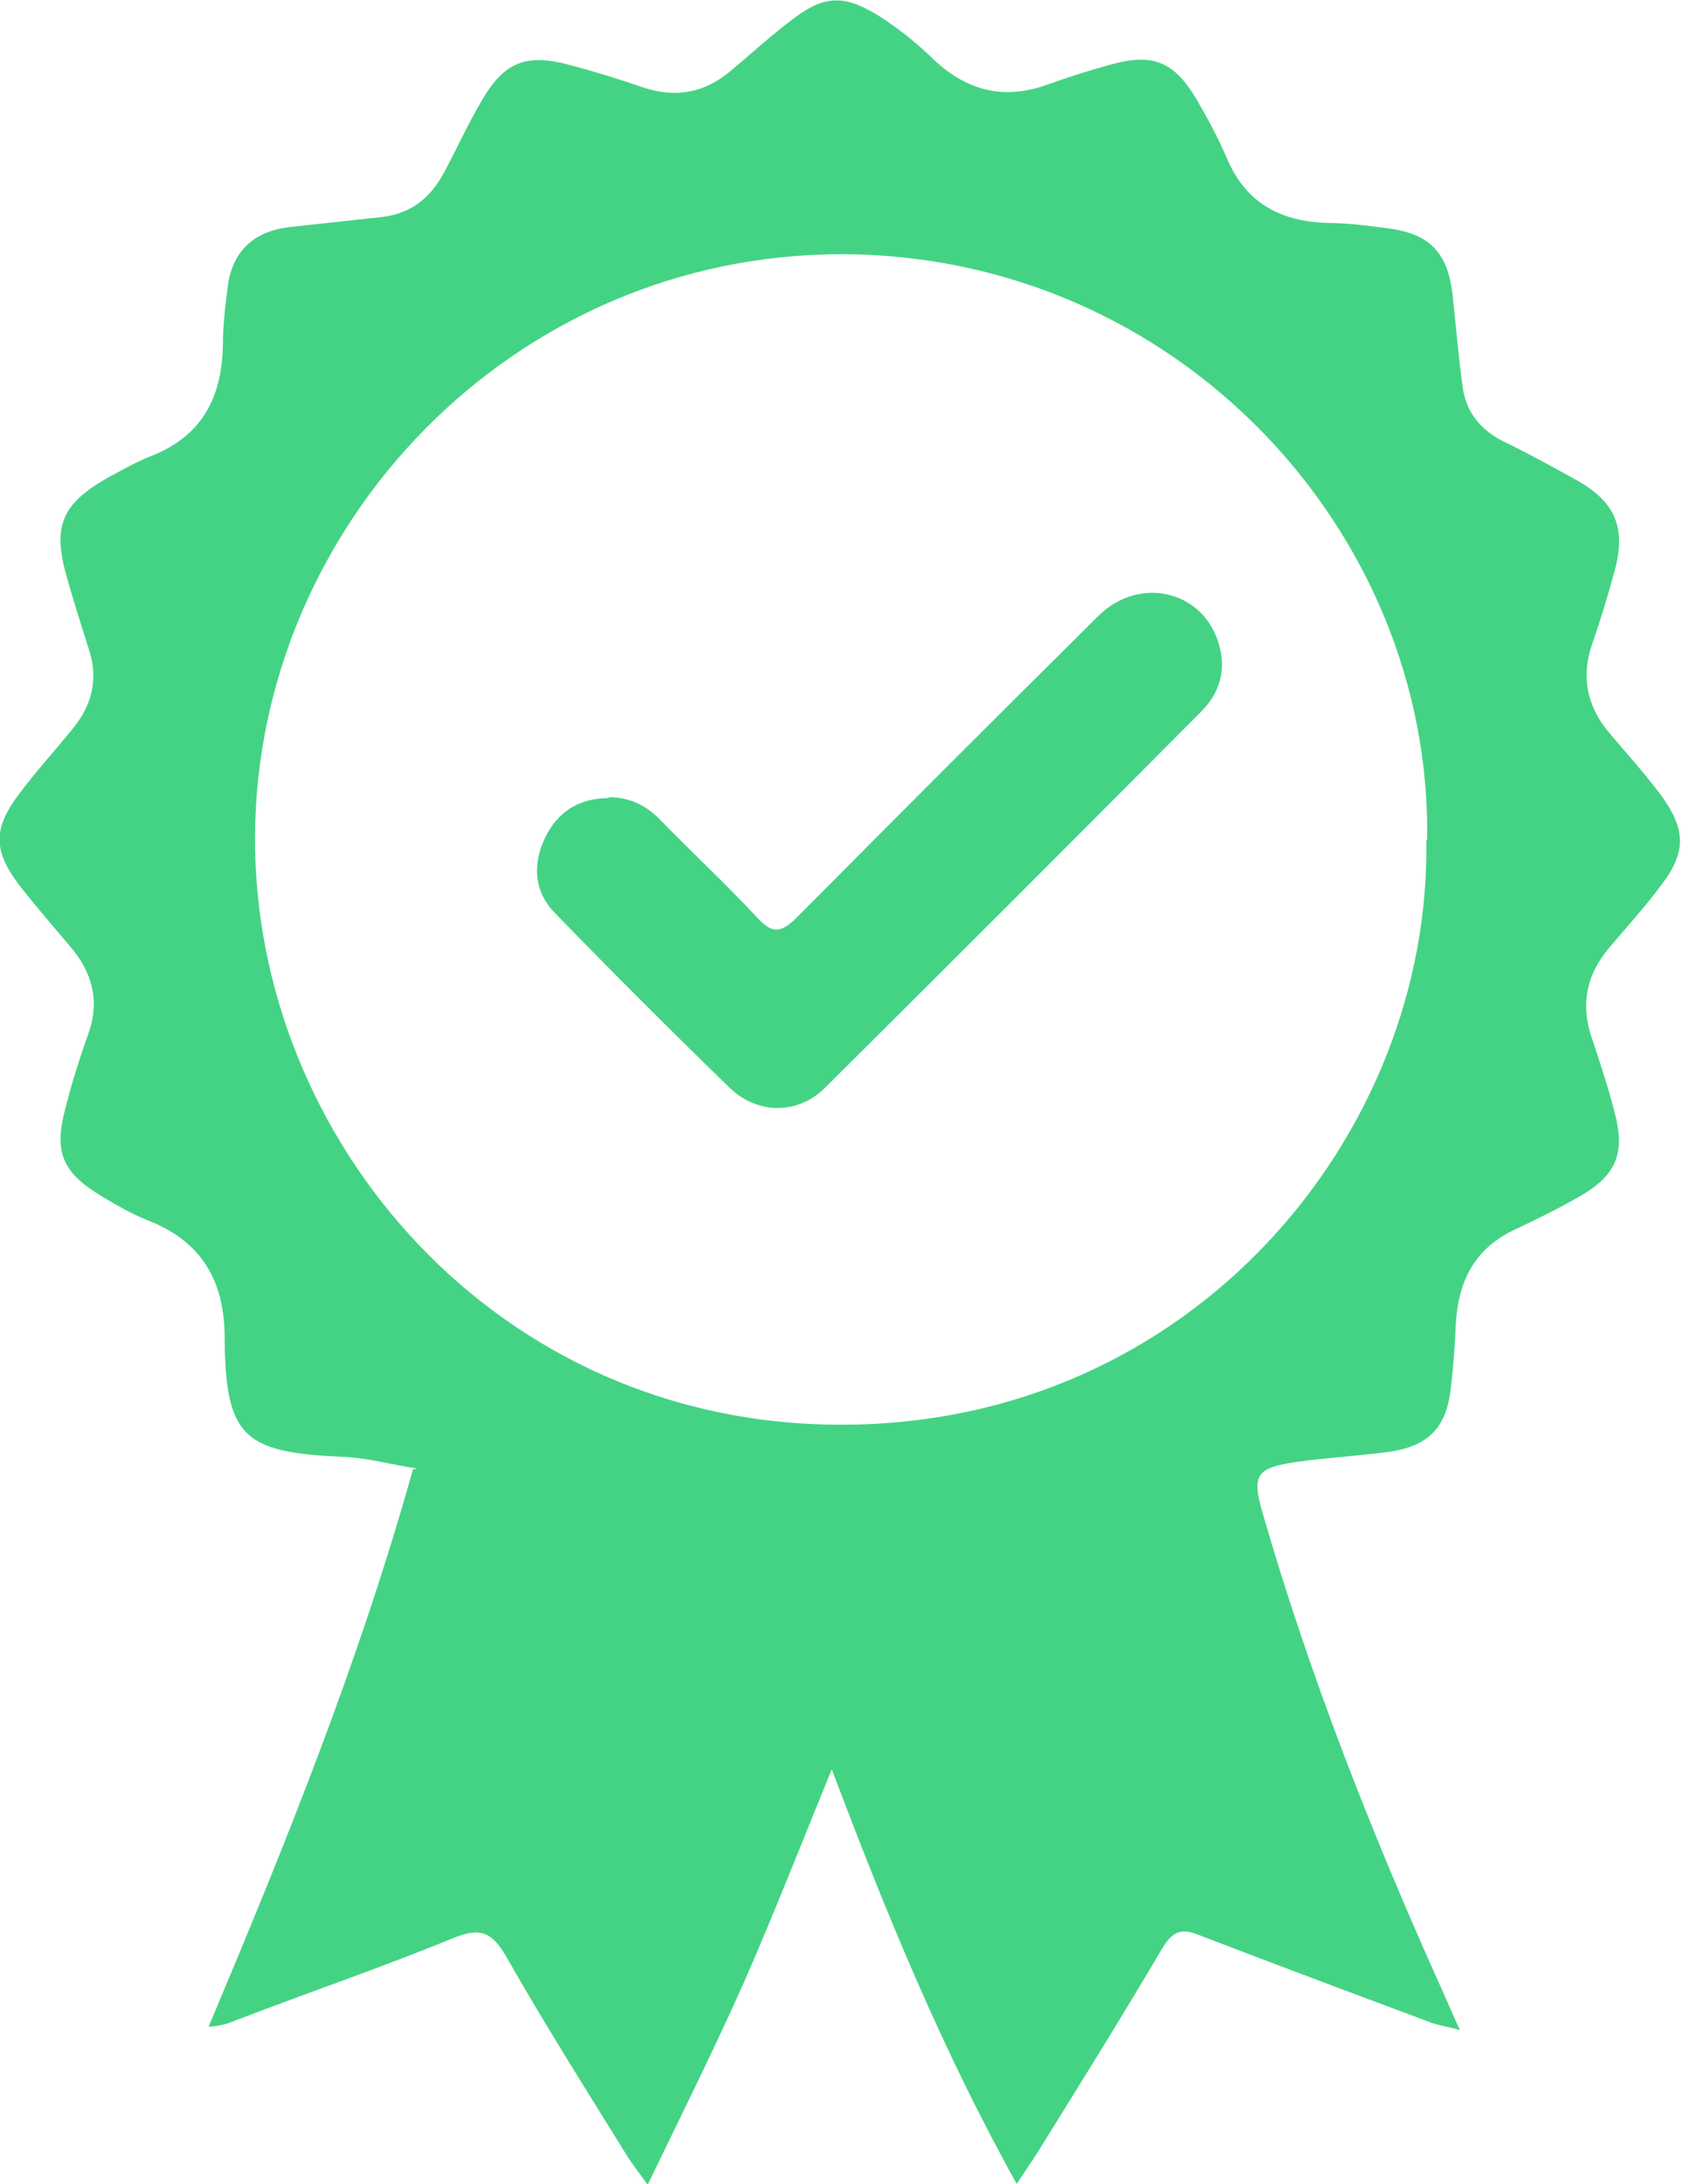
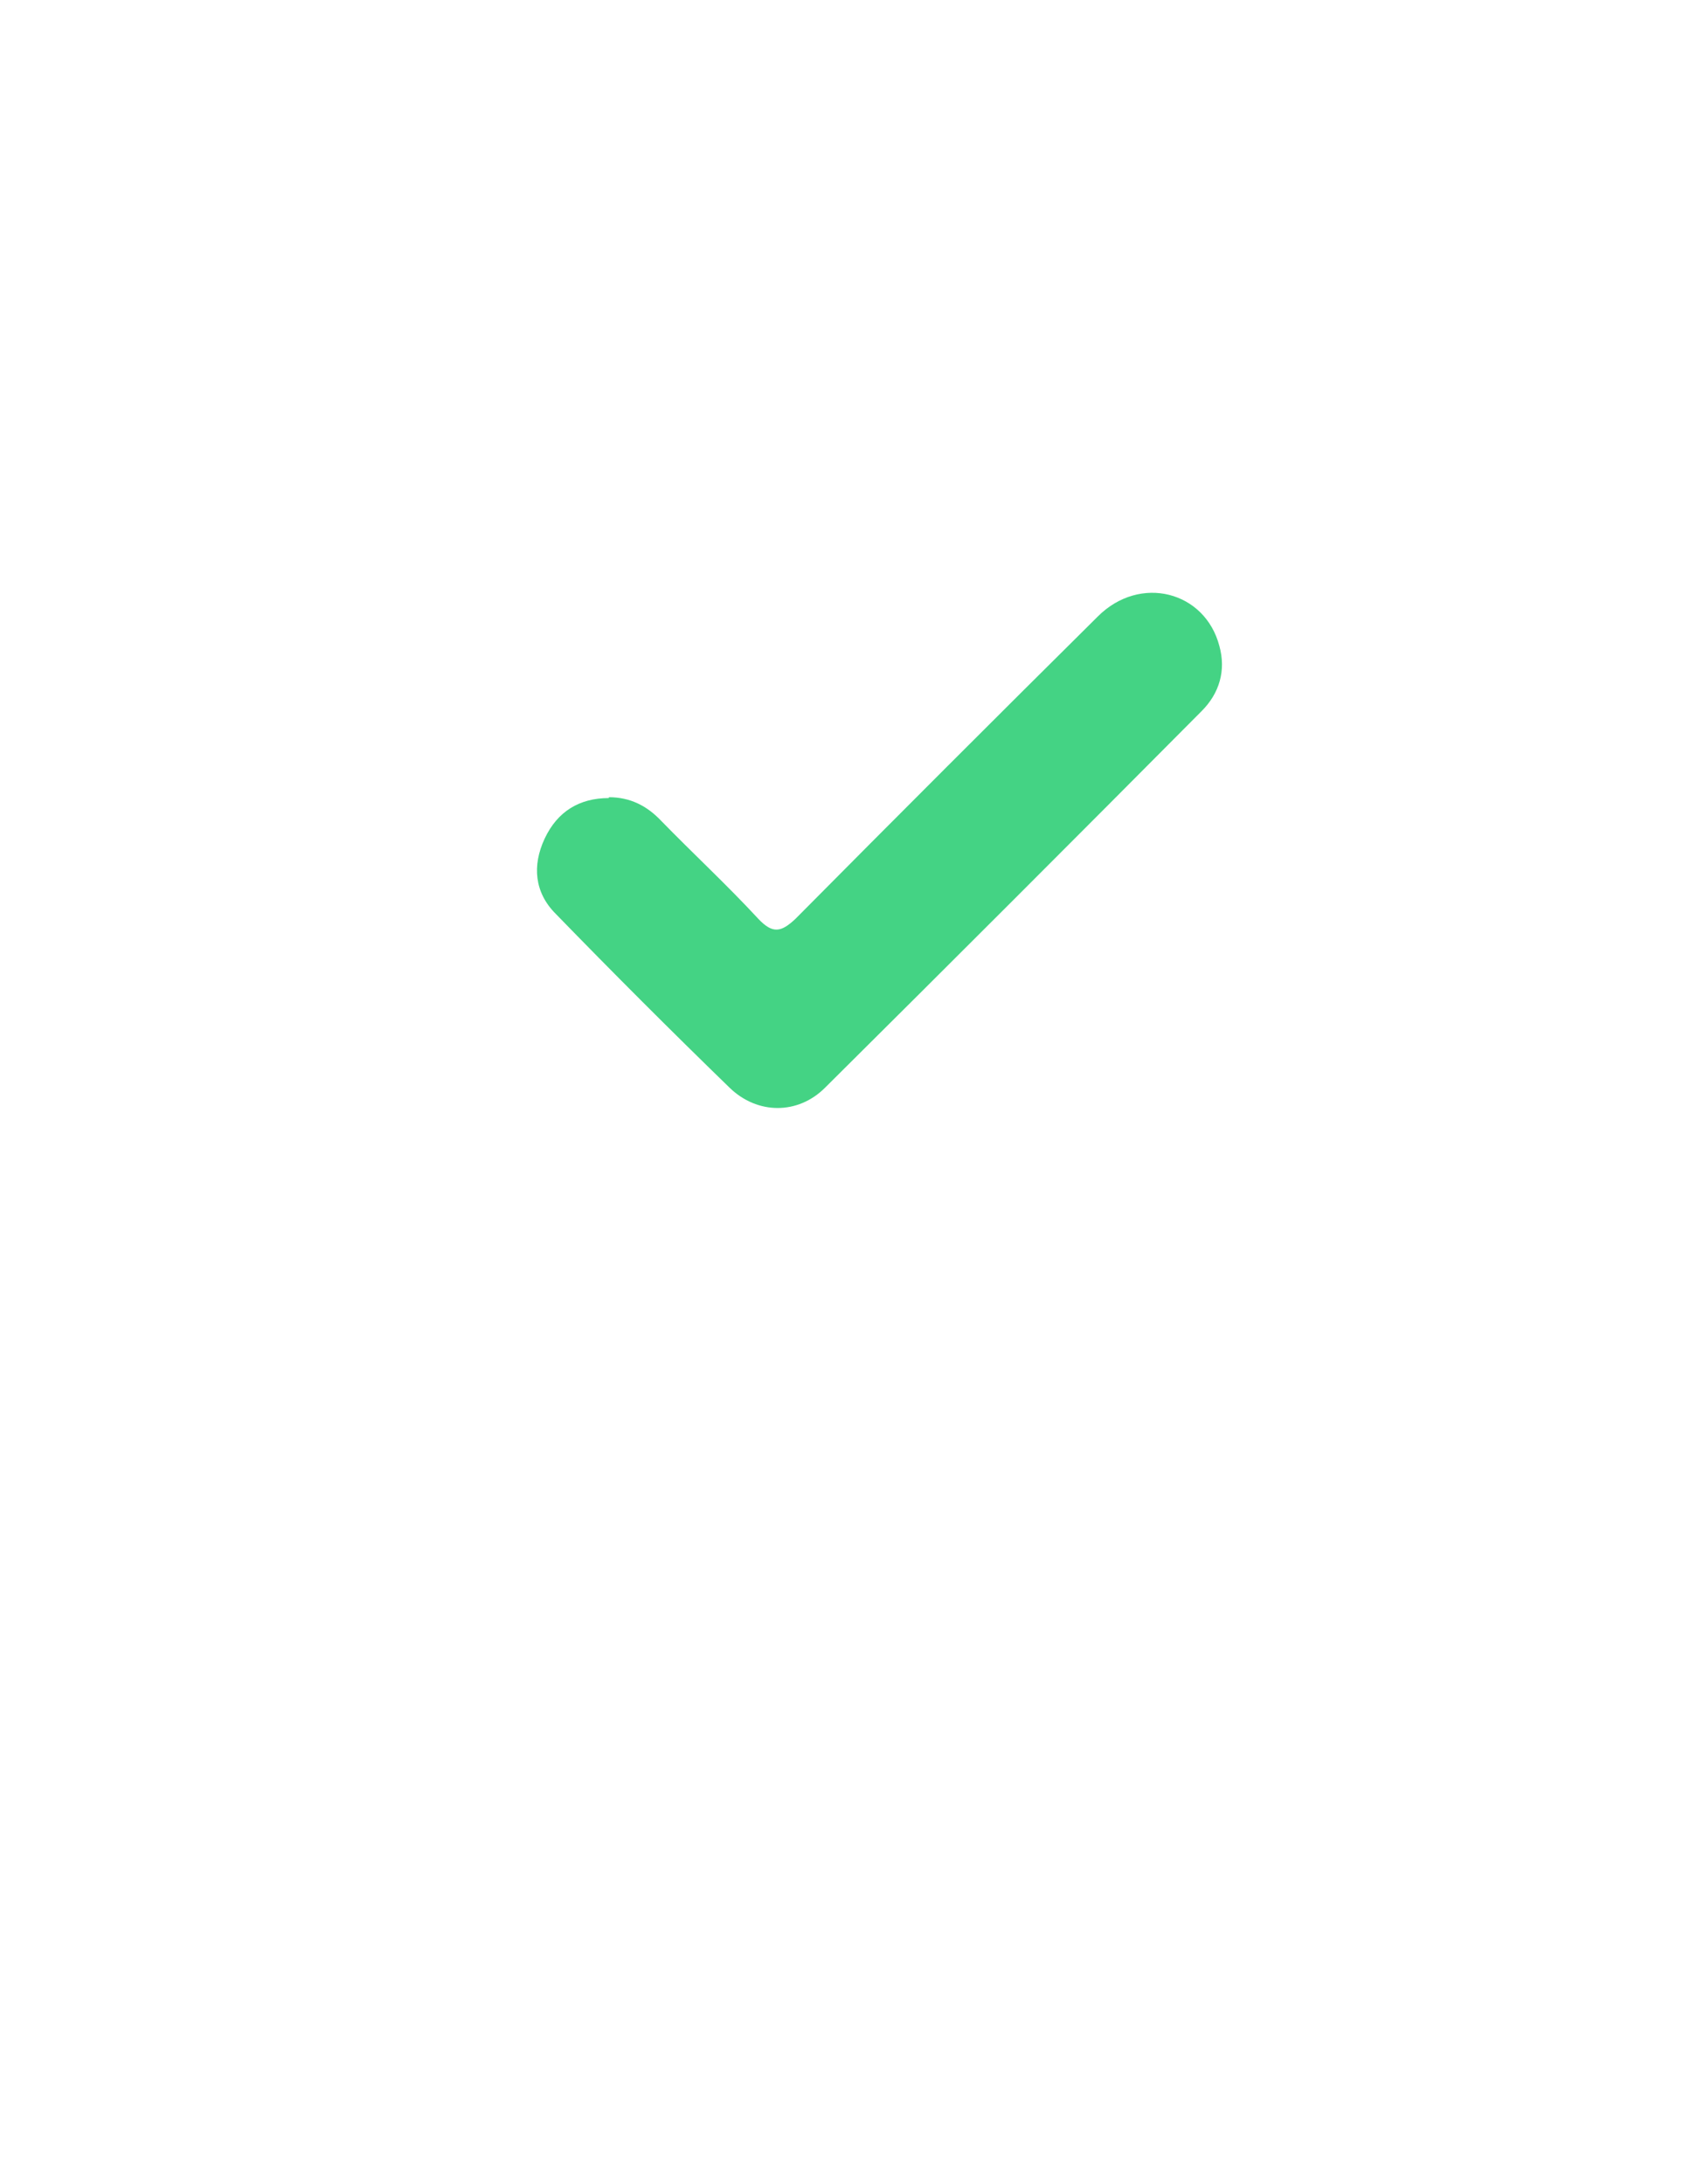
<svg xmlns="http://www.w3.org/2000/svg" id="Layer_2" data-name="Layer 2" viewBox="0 0 19.93 25.86">
  <defs>
    <style>
      .cls-1 {
        fill: #44d384;
        stroke-width: 0px;
      }
    </style>
  </defs>
  <g id="Layer_1-2" data-name="Layer 1">
    <g>
-       <path class="cls-1" d="M4.94,17.39c-.32-.05-.6-.13-.89-.14-1.17-.05-1.38-.24-1.39-1.41,0-.67-.27-1.14-.91-1.39-.2-.08-.39-.19-.57-.3-.44-.27-.54-.51-.41-1.01.08-.32.18-.63.29-.94.12-.37.02-.69-.21-.97-.21-.25-.43-.5-.63-.76-.3-.4-.3-.66,0-1.06.2-.27.43-.52.64-.78.23-.28.31-.59.19-.95-.09-.28-.18-.57-.26-.85-.17-.6-.06-.86.48-1.17.17-.09.34-.19.52-.26.61-.24.84-.7.85-1.33,0-.23.03-.47.06-.7.06-.4.31-.63.72-.68.37-.04.73-.08,1.1-.12.35-.04.58-.23.74-.53.15-.28.28-.57.44-.84.27-.47.53-.57,1.05-.43.3.08.59.17.88.27.37.12.71.06,1.01-.19.24-.2.48-.42.73-.61.39-.3.62-.31,1.04-.05.22.14.42.3.6.47.4.4.85.54,1.4.34.25-.09.5-.17.76-.24.48-.13.73-.03.99.4.14.24.27.48.38.74.23.52.64.72,1.17.74.24,0,.47.03.7.06.51.06.73.28.79.78.04.37.07.73.12,1.1.04.29.2.5.47.64.29.14.58.3.87.46.47.26.6.57.46,1.08-.08.3-.17.59-.27.88-.13.38-.05.73.2,1.03.21.25.43.49.63.76.28.39.29.66,0,1.04-.19.26-.42.51-.63.76-.26.31-.33.65-.21,1.03.1.3.2.6.28.91.13.49.02.75-.42,1-.24.14-.49.26-.74.38-.49.22-.69.61-.72,1.12-.01.26-.03.51-.06.77-.05.46-.26.68-.72.75-.37.05-.74.07-1.1.12-.48.07-.54.15-.41.6.56,1.94,1.3,3.82,2.13,5.66.06.13.11.26.21.47-.17-.05-.28-.06-.37-.1-.91-.34-1.82-.68-2.73-1.03-.2-.08-.3-.04-.42.15-.49.83-1,1.65-1.51,2.47-.06.09-.12.18-.22.33-.88-1.58-1.55-3.21-2.19-4.91-.36.88-.68,1.7-1.03,2.5-.35.79-.74,1.57-1.15,2.42-.11-.15-.17-.23-.23-.32-.49-.79-.99-1.58-1.45-2.39-.16-.27-.29-.34-.6-.22-.85.35-1.73.65-2.59.98-.09.04-.19.07-.33.08.9-2.14,1.77-4.28,2.42-6.6ZM16.9,9.95c.06-3.66-2.96-6.92-6.91-6.94-3.91-.01-6.95,3.2-6.97,6.89-.02,3.6,2.87,6.98,6.95,6.97,4.15,0,6.98-3.44,6.92-6.92Z" />
      <path class="cls-1" d="M7.21,9.44c.25,0,.45.1.62.28.38.39.78.76,1.15,1.16.17.18.27.16.44,0,1.19-1.2,2.38-2.39,3.58-3.58.5-.5,1.27-.3,1.44.35.08.29,0,.56-.21.77-1.48,1.49-2.97,2.98-4.46,4.46-.32.32-.8.32-1.13,0-.7-.68-1.38-1.36-2.06-2.06-.25-.25-.28-.57-.13-.89.15-.32.41-.48.76-.48Z" />
    </g>
  </g>
</svg>